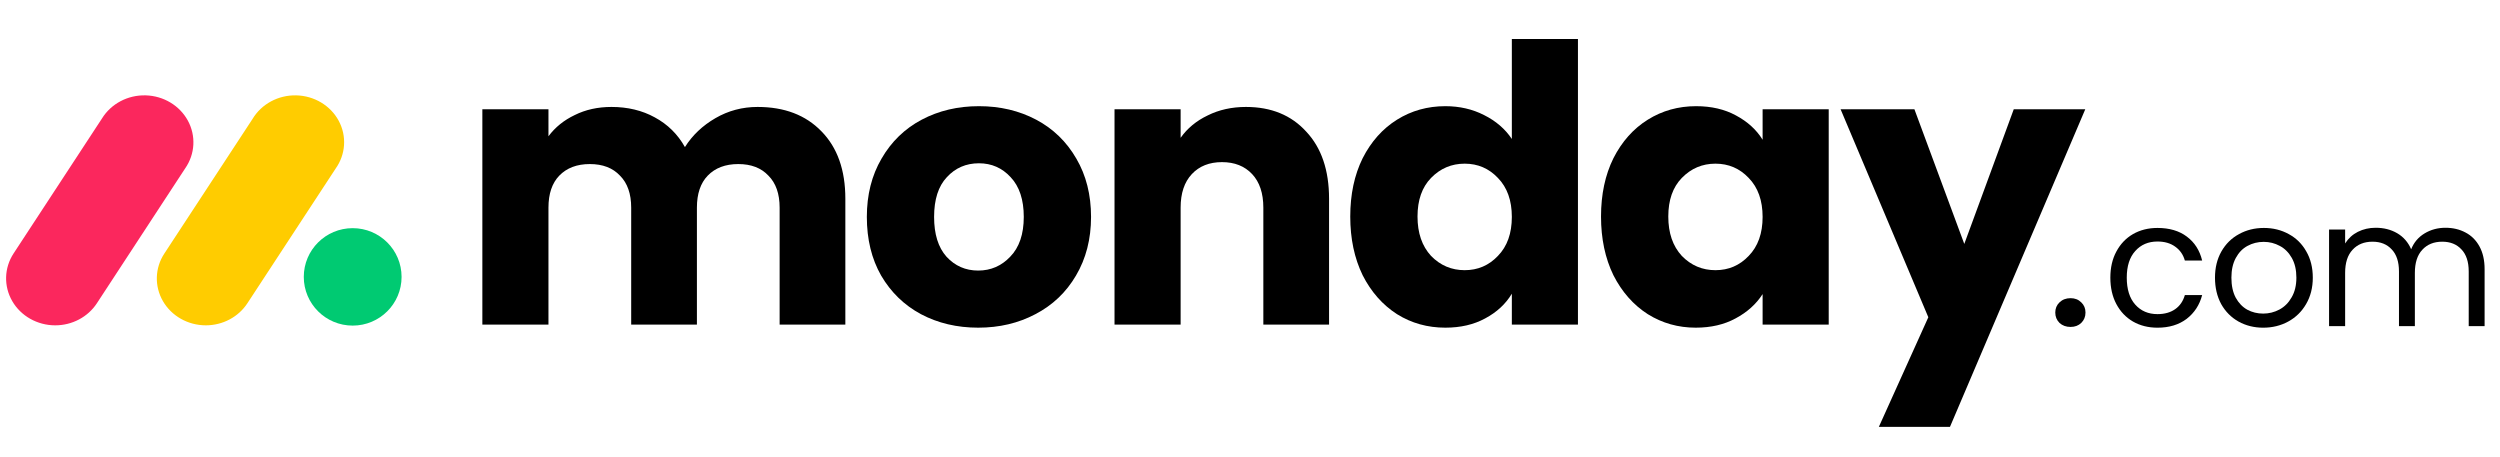
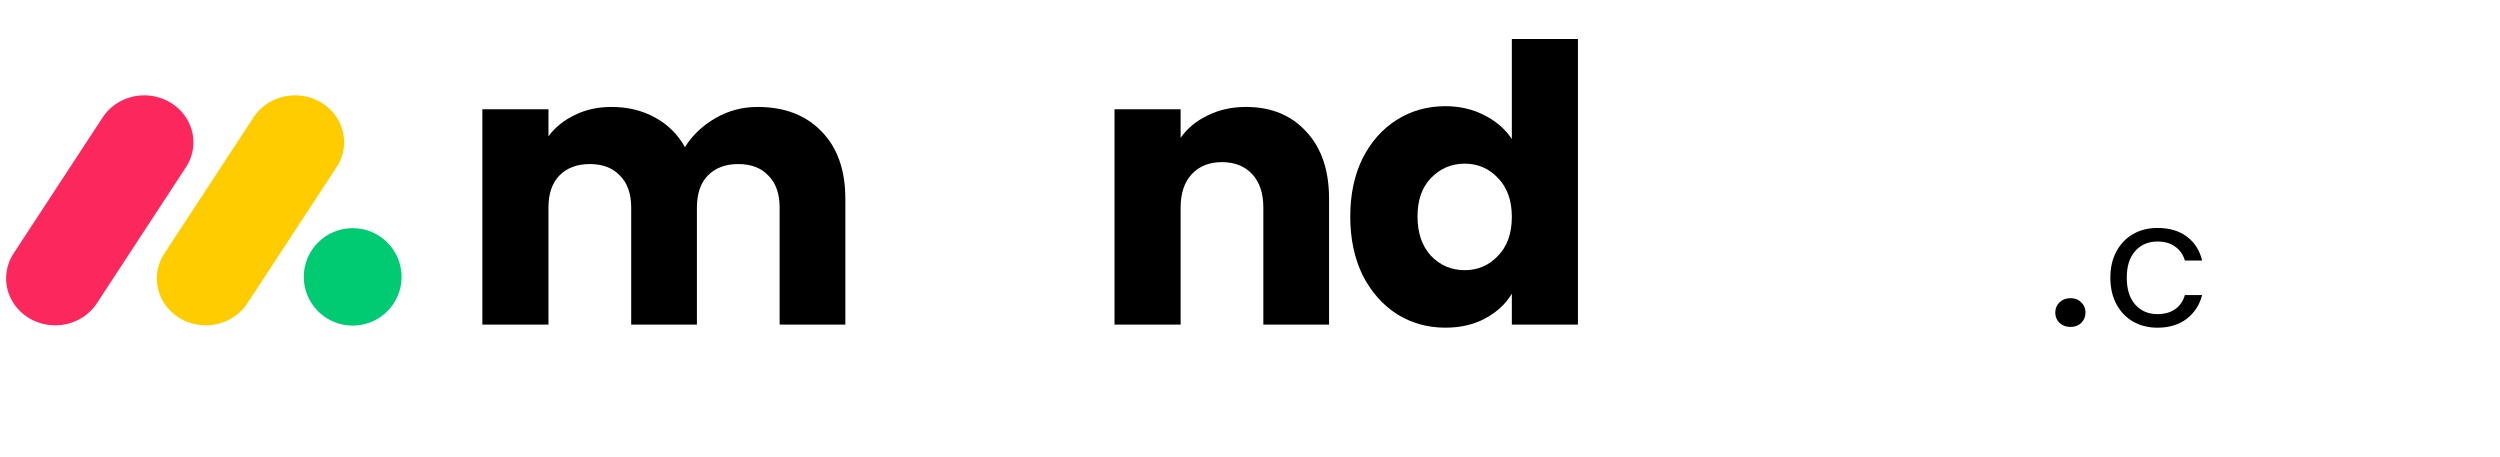
<svg xmlns="http://www.w3.org/2000/svg" width="208" height="38" viewBox="0 0 208 38" fill="none">
  <g clip-path="url(#clip0_1_540)">
    <path d="M4.591 27.068C3.105 27.066 1.737 26.294 1.018 25.051C0.299 23.808 0.342 22.289 1.131 21.085L8.487 9.853C9.243 8.63 10.633 7.895 12.117 7.934C13.602 7.973 14.948 8.78 15.632 10.04C16.317 11.301 16.232 12.818 15.411 14.002L8.059 25.234C7.311 26.376 6 27.07 4.591 27.068Z" fill="#FB275D" />
    <path d="M17.124 27.068C15.641 27.066 14.275 26.296 13.557 25.056C12.84 23.815 12.883 22.301 13.67 21.099L21.012 9.894C21.756 8.653 23.15 7.901 24.646 7.934C26.142 7.967 27.499 8.78 28.182 10.052C28.865 11.325 28.764 12.852 27.92 14.033L20.578 25.238C19.833 26.376 18.528 27.067 17.124 27.068Z" fill="#FFCC00" />
    <path d="M29.343 27.09C31.59 27.09 33.411 25.276 33.411 23.037C33.411 20.798 31.59 18.983 29.343 18.983C27.096 18.983 25.275 20.798 25.275 23.037C25.275 25.276 27.096 27.09 29.343 27.09Z" fill="#00CA72" />
    <path d="M63.032 8.898C65.262 8.898 67.031 9.572 68.339 10.921C69.668 12.269 70.333 14.142 70.333 16.539V27.006H64.865V17.278C64.865 16.122 64.554 15.234 63.932 14.613C63.332 13.971 62.496 13.65 61.424 13.65C60.352 13.65 59.505 13.971 58.883 14.613C58.283 15.234 57.983 16.122 57.983 17.278V27.006H52.515V17.278C52.515 16.122 52.204 15.234 51.582 14.613C50.982 13.971 50.146 13.65 49.074 13.65C48.002 13.65 47.155 13.971 46.533 14.613C45.932 15.234 45.632 16.122 45.632 17.278V27.006H40.132V9.091H45.632V11.338C46.19 10.589 46.919 10 47.819 9.572C48.72 9.123 49.738 8.898 50.875 8.898C52.225 8.898 53.426 9.187 54.477 9.765C55.549 10.343 56.385 11.167 56.986 12.237C57.607 11.252 58.454 10.45 59.526 9.829C60.598 9.208 61.767 8.898 63.032 8.898Z" fill="black" />
-     <path d="M81.384 27.262C79.625 27.262 78.039 26.888 76.623 26.139C75.23 25.39 74.126 24.319 73.311 22.928C72.517 21.537 72.121 19.91 72.121 18.048C72.121 16.207 72.528 14.591 73.343 13.2C74.158 11.787 75.272 10.706 76.688 9.957C78.103 9.208 79.689 8.834 81.448 8.834C83.206 8.834 84.793 9.208 86.208 9.957C87.623 10.706 88.738 11.787 89.553 13.2C90.368 14.591 90.775 16.207 90.775 18.048C90.775 19.889 90.357 21.515 89.521 22.928C88.706 24.319 87.58 25.39 86.144 26.139C84.728 26.888 83.142 27.262 81.384 27.262ZM81.384 22.511C82.434 22.511 83.324 22.125 84.053 21.355C84.803 20.584 85.178 19.482 85.178 18.048C85.178 16.614 84.814 15.512 84.085 14.741C83.377 13.971 82.498 13.585 81.448 13.585C80.376 13.585 79.486 13.971 78.778 14.741C78.071 15.49 77.717 16.593 77.717 18.048C77.717 19.482 78.06 20.584 78.746 21.355C79.454 22.125 80.333 22.511 81.384 22.511Z" fill="black" />
    <path d="M103.663 8.898C105.764 8.898 107.437 9.583 108.68 10.953C109.945 12.301 110.578 14.164 110.578 16.539V27.006H105.11V17.278C105.11 16.079 104.799 15.148 104.178 14.485C103.556 13.821 102.719 13.489 101.669 13.489C100.618 13.489 99.782 13.821 99.16 14.485C98.538 15.148 98.228 16.079 98.228 17.278V27.006H92.728V9.091H98.228V11.466C98.785 10.675 99.536 10.054 100.479 9.604C101.422 9.133 102.484 8.898 103.663 8.898Z" fill="black" />
    <path d="M112.341 18.016C112.341 16.175 112.685 14.559 113.371 13.168C114.078 11.777 115.032 10.707 116.233 9.957C117.434 9.208 118.774 8.834 120.254 8.834C121.433 8.834 122.505 9.08 123.47 9.572C124.456 10.064 125.228 10.728 125.785 11.563V3.247H131.285V27.006H125.785V24.437C125.271 25.293 124.531 25.978 123.566 26.492C122.623 27.006 121.519 27.262 120.254 27.262C118.774 27.262 117.434 26.888 116.233 26.139C115.032 25.368 114.078 24.287 113.371 22.896C112.685 21.483 112.341 19.857 112.341 18.016ZM125.785 18.048C125.785 16.678 125.399 15.597 124.627 14.805C123.877 14.013 122.955 13.617 121.862 13.617C120.768 13.617 119.835 14.013 119.063 14.805C118.313 15.576 117.937 16.646 117.937 18.016C117.937 19.386 118.313 20.477 119.063 21.291C119.835 22.083 120.768 22.479 121.862 22.479C122.955 22.479 123.877 22.083 124.627 21.291C125.399 20.499 125.785 19.418 125.785 18.048Z" fill="black" />
-     <path d="M133.205 18.016C133.205 16.175 133.548 14.559 134.235 13.168C134.942 11.777 135.896 10.706 137.097 9.957C138.298 9.208 139.638 8.834 141.117 8.834C142.382 8.834 143.486 9.09 144.43 9.604C145.394 10.118 146.135 10.792 146.649 11.627V9.09H152.149V27.006H146.649V24.469C146.113 25.304 145.362 25.978 144.398 26.492C143.454 27.006 142.35 27.262 141.085 27.262C139.627 27.262 138.298 26.888 137.097 26.139C135.896 25.368 134.942 24.287 134.235 22.896C133.548 21.483 133.205 19.857 133.205 18.016ZM146.649 18.048C146.649 16.678 146.263 15.597 145.492 14.805C144.741 14.013 143.819 13.617 142.725 13.617C141.632 13.617 140.699 14.013 139.927 14.805C139.176 15.576 138.802 16.646 138.802 18.016C138.802 19.386 139.176 20.477 139.927 21.291C140.699 22.083 141.632 22.479 142.725 22.479C143.819 22.479 144.741 22.083 145.492 21.291C146.263 20.499 146.649 19.418 146.649 18.048Z" fill="black" />
-     <path d="M173.495 9.09L162.238 35.514H156.321L160.437 26.395L153.137 9.09H159.279L163.429 20.295L167.545 9.09H173.495Z" fill="black" />
    <path d="M175.581 23.1C175.581 22.269 175.748 21.545 176.081 20.929C176.414 20.304 176.874 19.82 177.462 19.478C178.059 19.136 178.739 18.965 179.503 18.965C180.492 18.965 181.305 19.204 181.942 19.683C182.588 20.162 183.014 20.827 183.219 21.677H181.78C181.643 21.189 181.374 20.802 180.972 20.519C180.58 20.235 180.091 20.094 179.503 20.094C178.739 20.094 178.122 20.358 177.653 20.885C177.182 21.404 176.947 22.142 176.947 23.1C176.947 24.067 177.182 24.815 177.653 25.343C178.122 25.871 178.739 26.135 179.503 26.135C180.091 26.135 180.58 25.998 180.972 25.724C181.364 25.451 181.633 25.059 181.78 24.551H183.219C183.004 25.372 182.573 26.032 181.927 26.531C181.28 27.019 180.473 27.264 179.503 27.264C178.739 27.264 178.059 27.093 177.462 26.751C176.874 26.409 176.414 25.925 176.081 25.299C175.748 24.673 175.581 23.94 175.581 23.1Z" fill="black" />
-     <path d="M203.458 18.95C204.085 18.95 204.643 19.082 205.133 19.346C205.622 19.6 206.009 19.986 206.293 20.505C206.577 21.023 206.719 21.653 206.719 22.396V27.132H205.397V22.587C205.397 21.785 205.196 21.174 204.795 20.754C204.403 20.324 203.869 20.109 203.194 20.109C202.499 20.109 201.945 20.333 201.534 20.783C201.123 21.223 200.917 21.863 200.917 22.704V27.132H199.595V22.587C199.595 21.785 199.394 21.174 198.993 20.754C198.601 20.324 198.068 20.109 197.392 20.109C196.696 20.109 196.143 20.333 195.732 20.783C195.321 21.223 195.115 21.863 195.115 22.704V27.132H193.778V19.097H195.115V20.255C195.38 19.835 195.732 19.512 196.173 19.288C196.623 19.063 197.118 18.95 197.656 18.95C198.332 18.95 198.929 19.102 199.448 19.405C199.967 19.708 200.354 20.153 200.609 20.739C200.834 20.172 201.206 19.732 201.725 19.419C202.244 19.107 202.822 18.95 203.458 18.95Z" fill="black" />
-     <path d="M188.297 27.264C187.543 27.264 186.858 27.093 186.241 26.751C185.633 26.409 185.154 25.925 184.802 25.299C184.458 24.664 184.287 23.93 184.287 23.1C184.287 22.278 184.464 21.555 184.816 20.929C185.178 20.294 185.668 19.81 186.285 19.478C186.902 19.136 187.592 18.965 188.356 18.965C189.12 18.965 189.81 19.136 190.427 19.478C191.044 19.81 191.529 20.289 191.881 20.915C192.244 21.54 192.425 22.269 192.425 23.1C192.425 23.93 192.239 24.664 191.867 25.299C191.504 25.925 191.01 26.409 190.383 26.751C189.757 27.093 189.061 27.264 188.297 27.264ZM188.297 26.091C188.777 26.091 189.228 25.978 189.649 25.753C190.069 25.529 190.407 25.192 190.662 24.742C190.926 24.292 191.059 23.745 191.059 23.1C191.059 22.454 190.932 21.907 190.677 21.457C190.422 21.008 190.089 20.675 189.678 20.46C189.266 20.235 188.821 20.123 188.341 20.123C187.852 20.123 187.401 20.235 186.99 20.46C186.589 20.675 186.265 21.008 186.021 21.457C185.776 21.907 185.653 22.454 185.653 23.1C185.653 23.755 185.771 24.307 186.006 24.756C186.251 25.206 186.574 25.543 186.975 25.768C187.377 25.983 187.818 26.091 188.297 26.091Z" fill="black" />
    <path d="M172.27 27.201C171.9 27.201 171.593 27.089 171.35 26.865C171.116 26.632 170.999 26.345 170.999 26.004C170.999 25.664 171.116 25.382 171.35 25.158C171.593 24.924 171.9 24.808 172.27 24.808C172.631 24.808 172.928 24.924 173.162 25.158C173.396 25.382 173.513 25.664 173.513 26.004C173.513 26.345 173.396 26.632 173.162 26.865C172.928 27.089 172.631 27.201 172.27 27.201Z" fill="black" />
  </g>
  <defs>
    <clipPath id="clip0_1_540">
      <rect width="207.333" height="37.333" fill="white" transform="translate(0.333 0.334)" />
    </clipPath>
  </defs>
</svg>